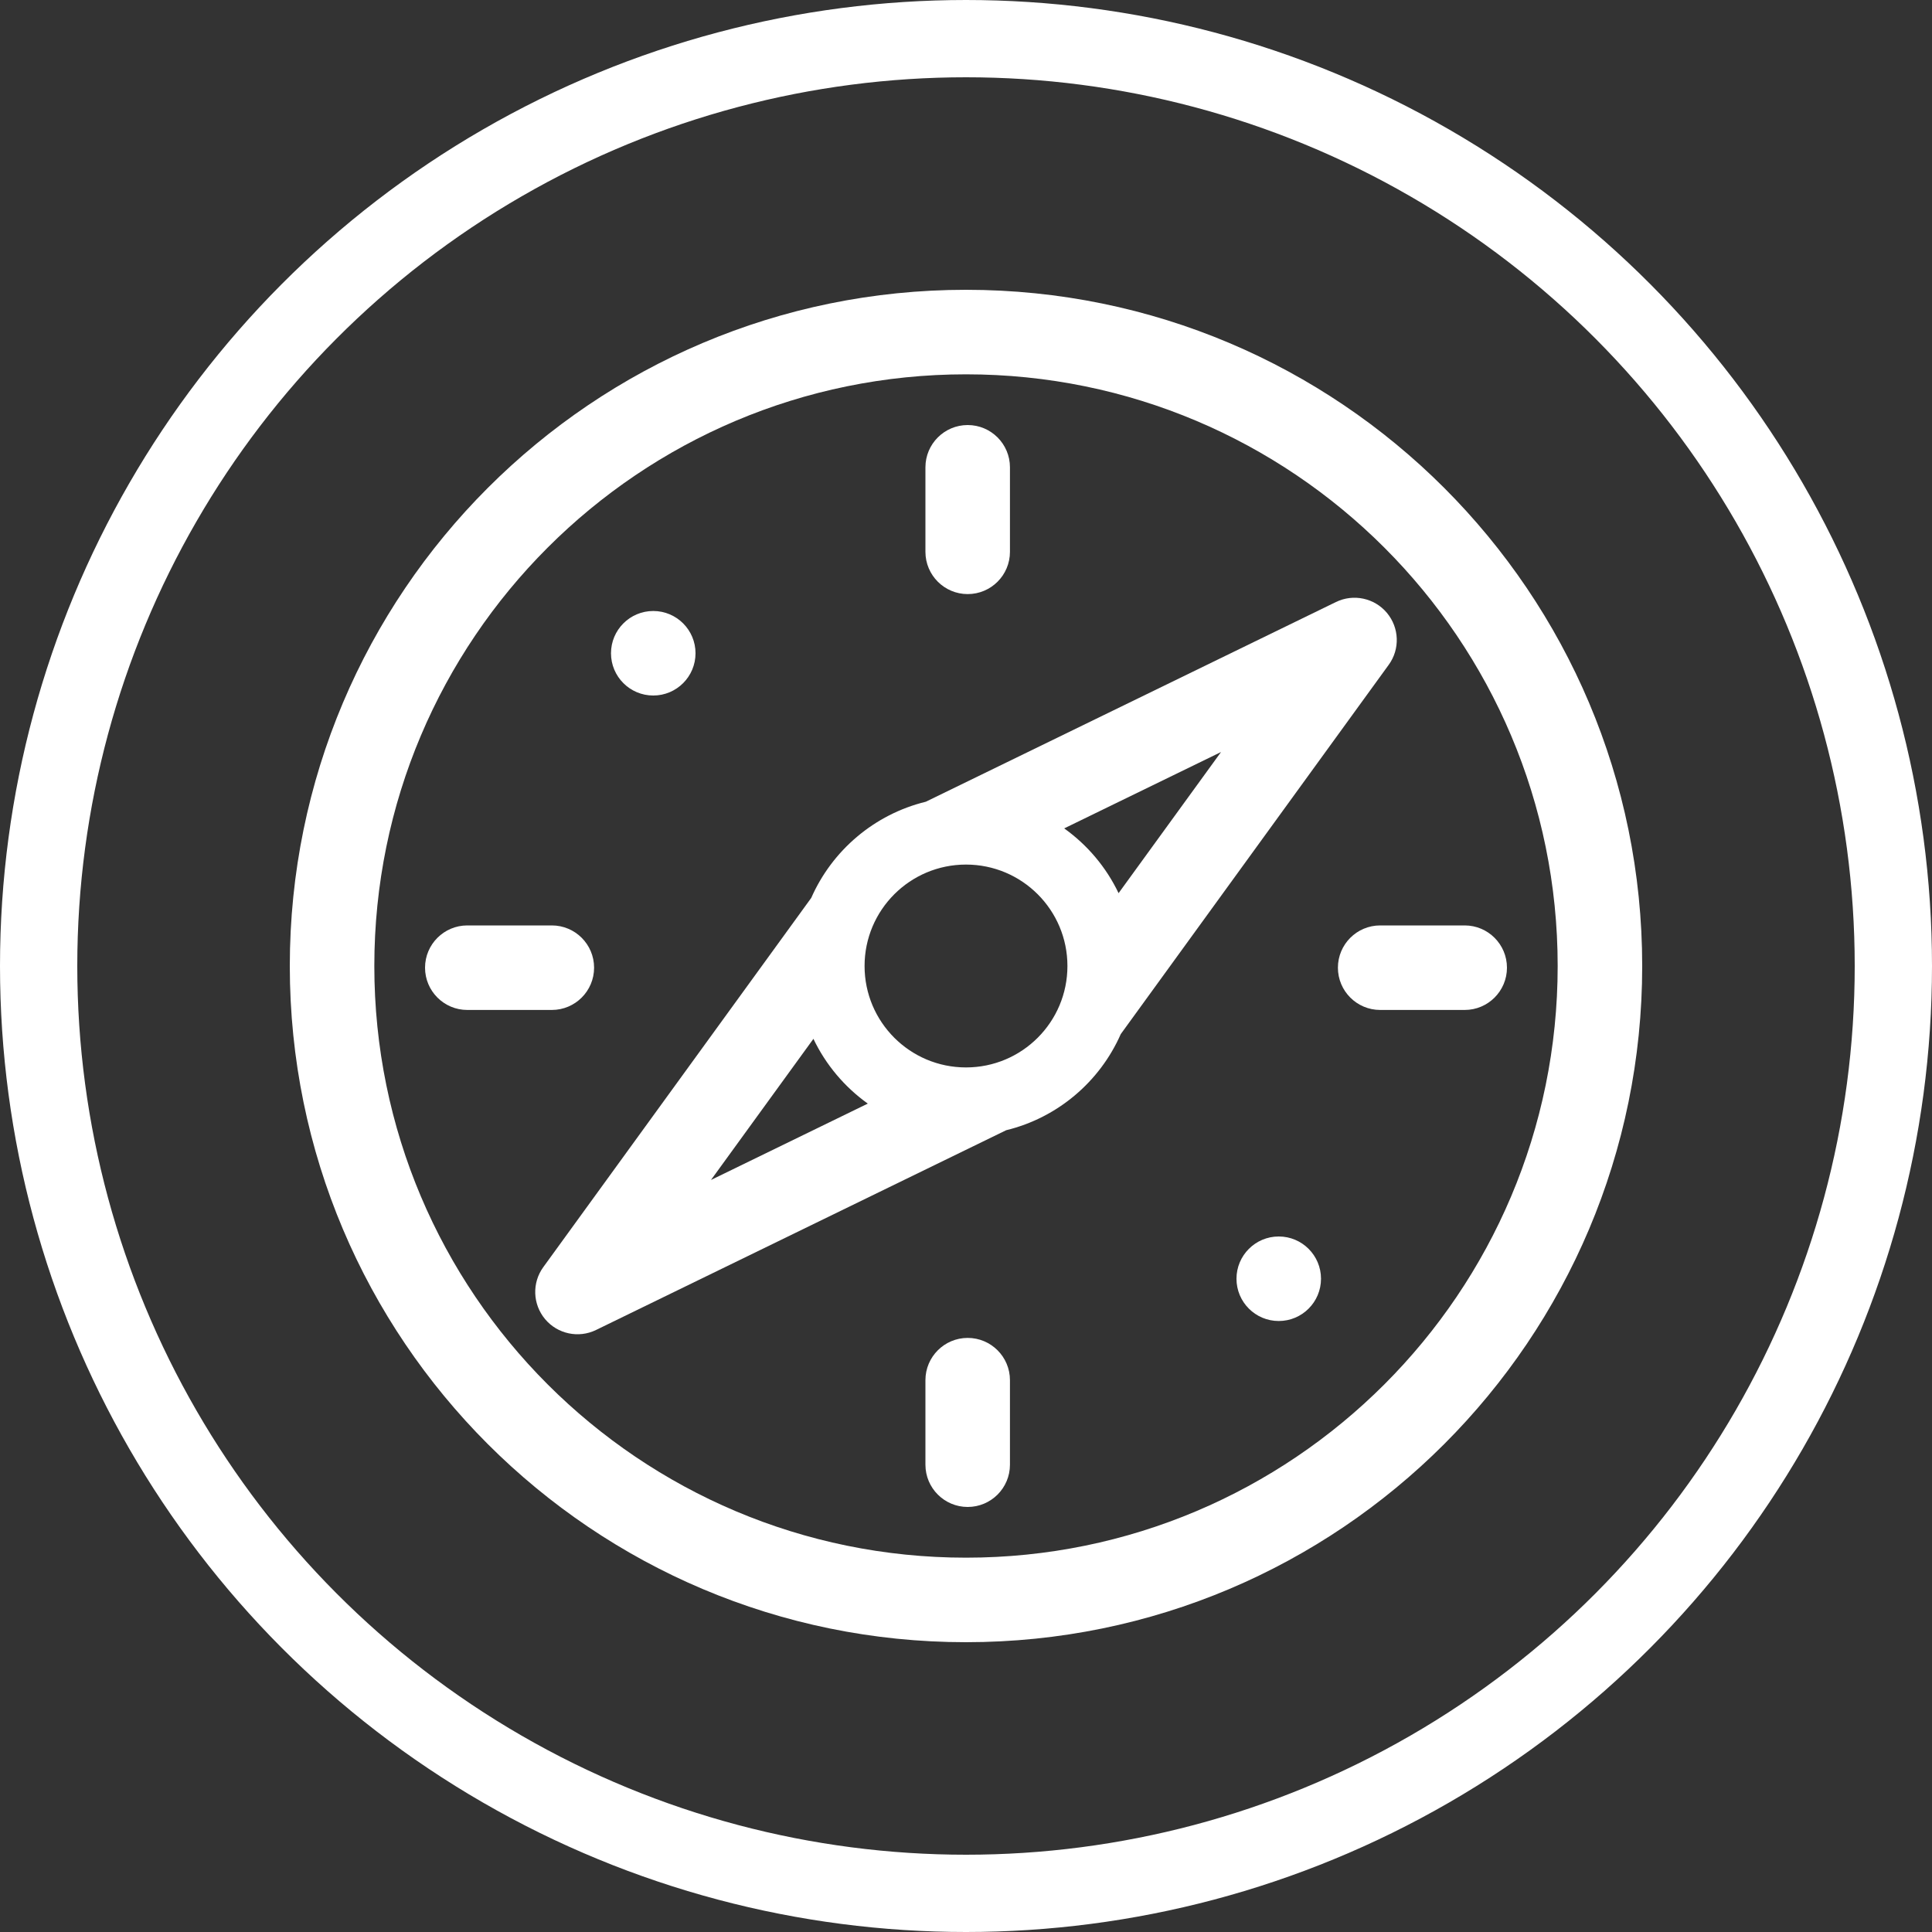
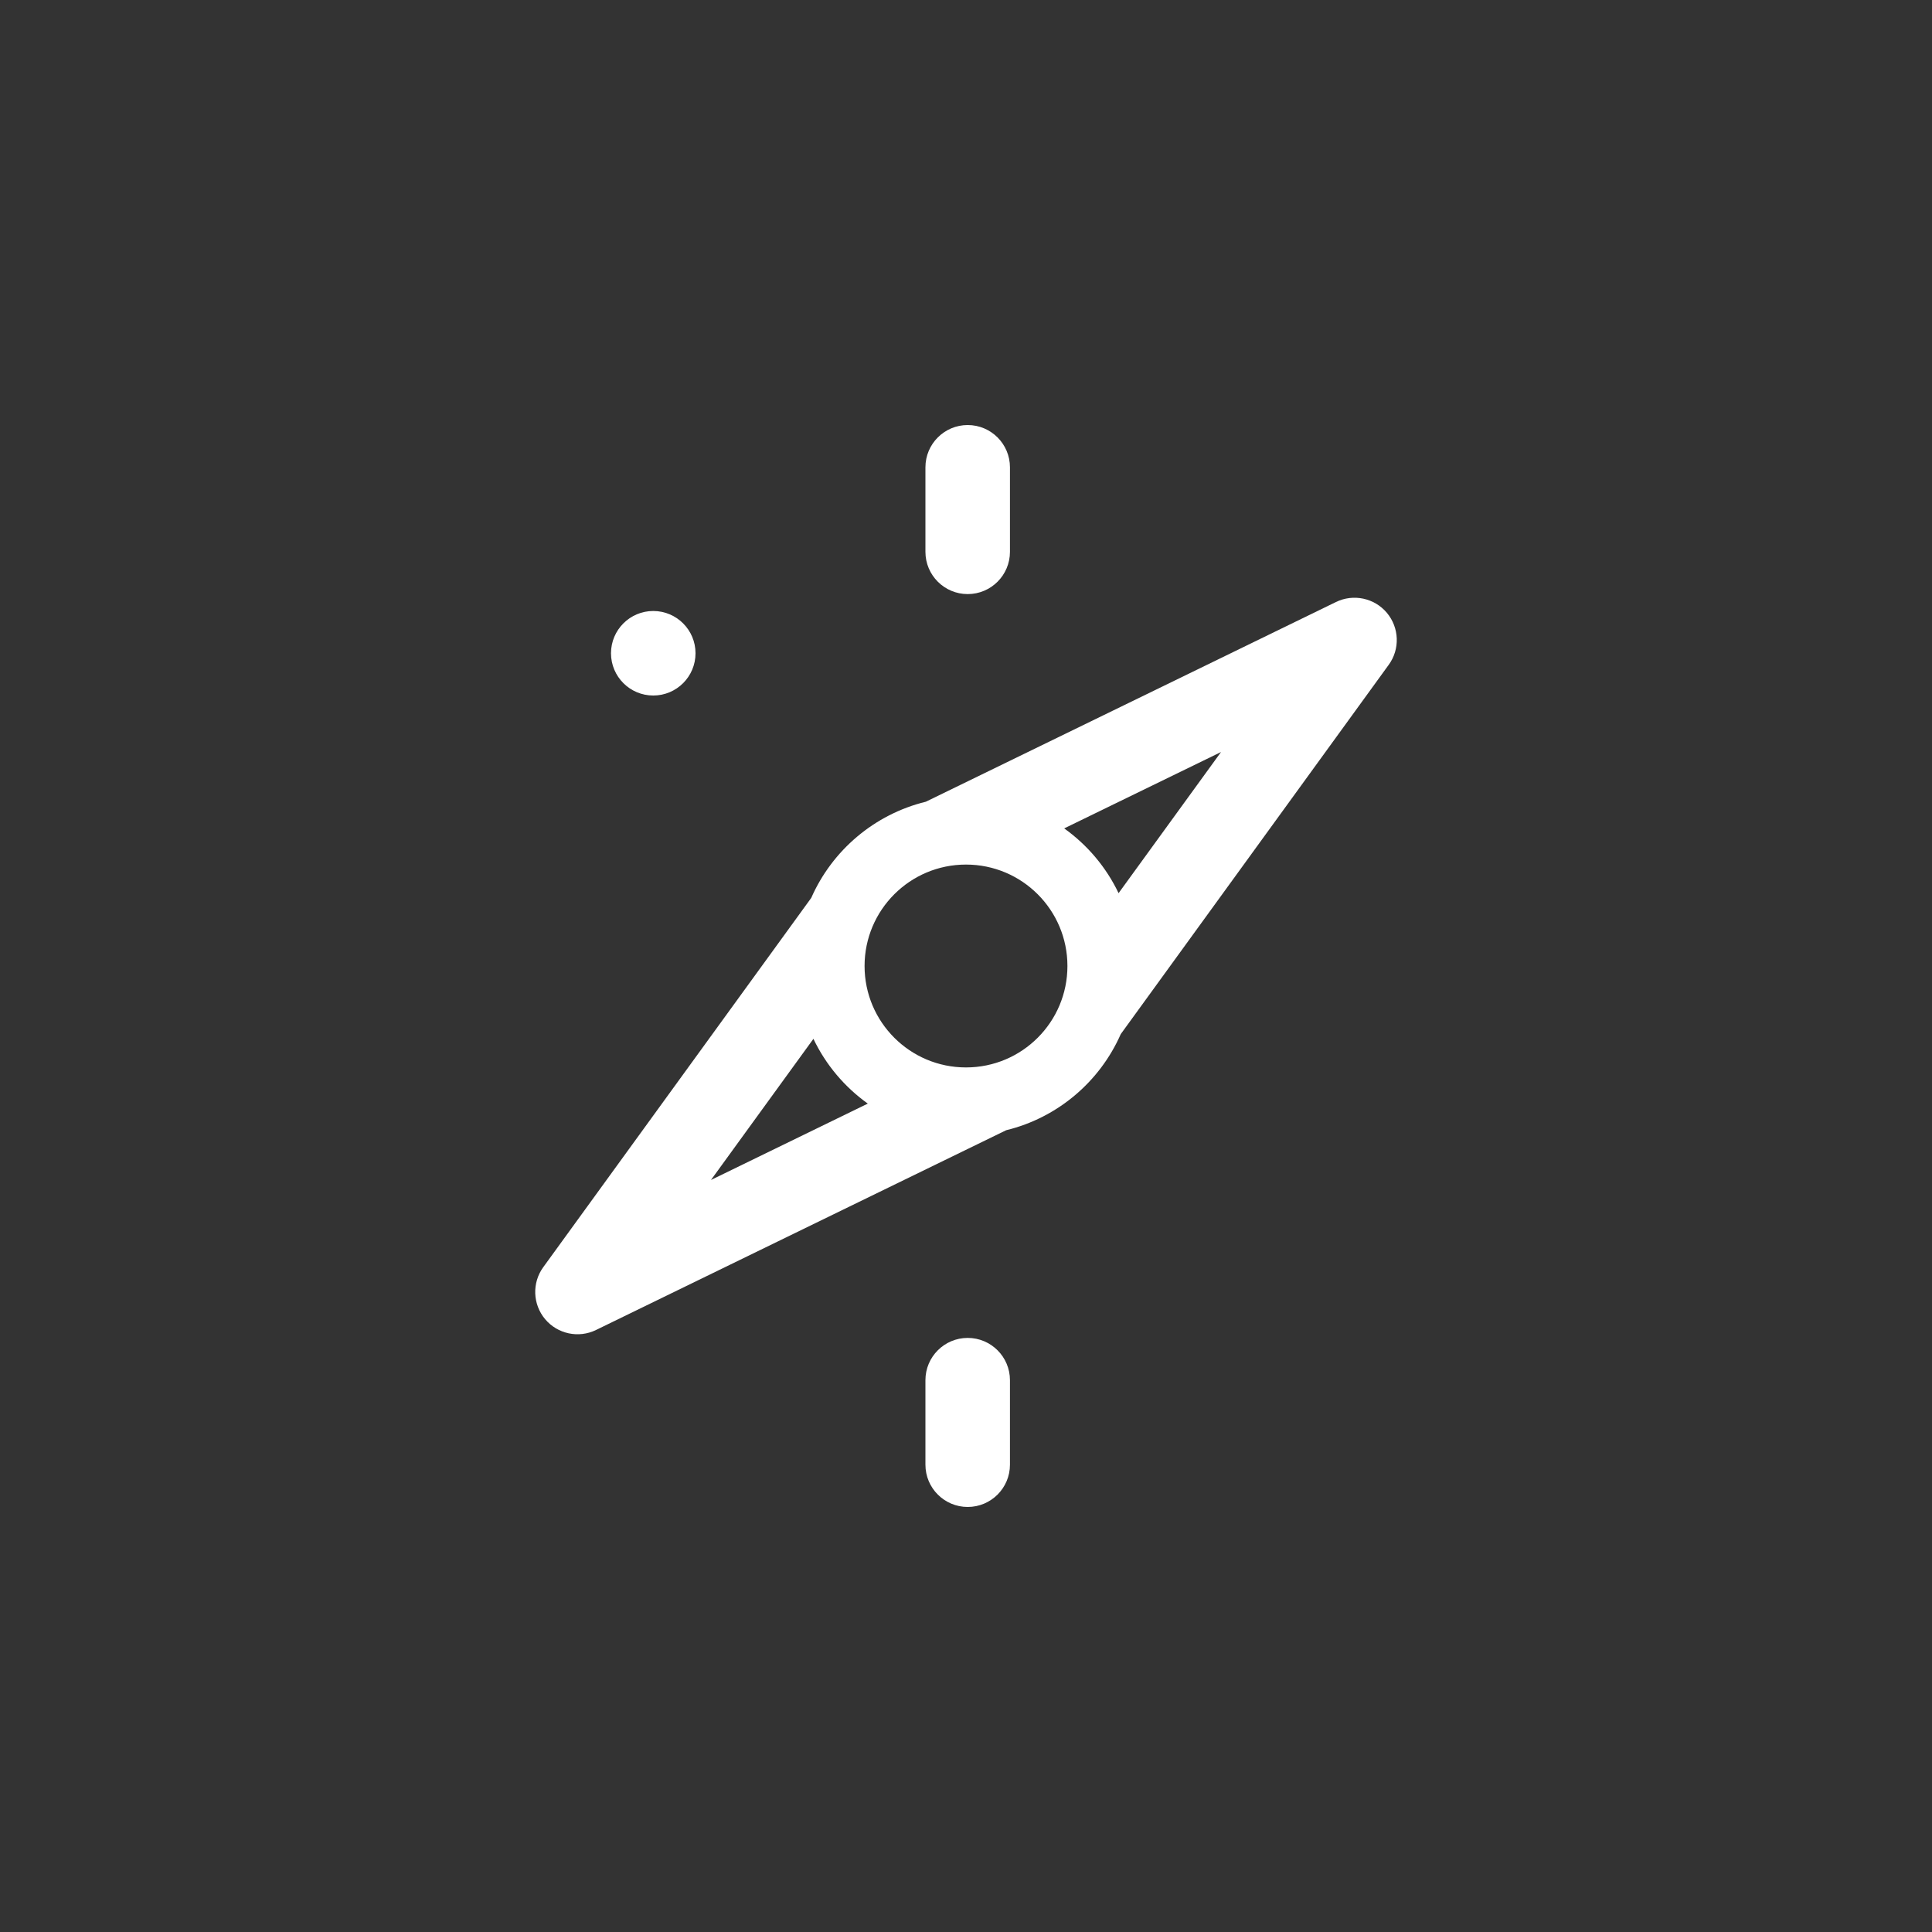
<svg xmlns="http://www.w3.org/2000/svg" width="40" height="40" viewBox="0 0 40 40" fill="none">
  <rect x="0" y="0" width="40" height="40" fill="#333333" stroke="none" />
-   <circle cx="20" cy="20" r="19.2" stroke="white" stroke-width="1.6" />
  <path d="M20.035 8.8C19.552 8.8 19.16 9.192 19.16 9.675V11.425C19.16 11.908 19.552 12.3 20.035 12.3C20.518 12.3 20.91 11.908 20.91 11.425V9.675C20.91 9.192 20.518 8.8 20.035 8.8Z" fill="white" />
  <path d="M19.16 28.575C19.16 28.092 19.552 27.7 20.035 27.7C20.518 27.7 20.91 28.092 20.91 28.575V30.325C20.91 30.808 20.518 31.2 20.035 31.2C19.552 31.2 19.16 30.808 19.16 30.325V28.575Z" fill="white" />
-   <path d="M9.675 19.16C9.192 19.16 8.8 19.552 8.8 20.035C8.8 20.518 9.192 20.91 9.675 20.91H11.425C11.908 20.91 12.3 20.518 12.3 20.035C12.3 19.552 11.908 19.16 11.425 19.16H9.675Z" fill="white" />
-   <path d="M27.7 20.035C27.7 19.552 28.092 19.16 28.575 19.16H30.325C30.808 19.16 31.2 19.552 31.2 20.035C31.2 20.518 30.808 20.91 30.325 20.91H28.575C28.092 20.91 27.7 20.518 27.7 20.035Z" fill="white" />
-   <path d="M26.475 27.35C26.958 27.35 27.35 26.958 27.35 26.475C27.35 25.992 26.958 25.6 26.475 25.6C25.992 25.6 25.6 25.992 25.6 26.475C25.6 26.958 25.992 27.35 26.475 27.35Z" fill="white" />
  <path d="M14.4 13.525C14.4 14.008 14.008 14.4 13.525 14.4C13.042 14.4 12.65 14.008 12.65 13.525C12.65 13.042 13.042 12.65 13.525 12.65C14.008 12.65 14.4 13.042 14.4 13.525Z" fill="white" />
  <path fill-rule="evenodd" clip-rule="evenodd" d="M28.714 12.688C28.456 12.381 28.021 12.288 27.66 12.464L19.168 16.599C18.103 16.859 17.229 17.606 16.796 18.59L11.248 26.235C11.012 26.56 11.028 27.004 11.286 27.312C11.544 27.619 11.979 27.712 12.34 27.536L20.832 23.4C21.897 23.141 22.771 22.394 23.204 21.41L28.752 13.764C28.988 13.44 28.972 12.996 28.714 12.688ZM23.159 18.492L25.28 15.57L22.033 17.151C22.513 17.494 22.903 17.955 23.159 18.492ZM16.841 21.508C17.097 22.045 17.487 22.506 17.967 22.849L14.72 24.43L16.841 21.508ZM22.1 20C22.1 21.16 21.16 22.1 20 22.1C18.84 22.1 17.9 21.16 17.9 20C17.9 18.84 18.84 17.9 20 17.9C21.16 17.9 22.1 18.84 22.1 20Z" fill="white" />
-   <path fill-rule="evenodd" clip-rule="evenodd" d="M34 20C34 27.732 27.732 34 20 34C12.268 34 6 27.732 6 20C6 12.268 12.268 6 20 6C27.732 6 34 12.268 34 20ZM32.25 20C32.25 26.765 26.765 32.25 20 32.25C13.235 32.25 7.75 26.765 7.75 20C7.75 13.235 13.235 7.75 20 7.75C26.765 7.75 32.25 13.235 32.25 20Z" fill="white" />
</svg>